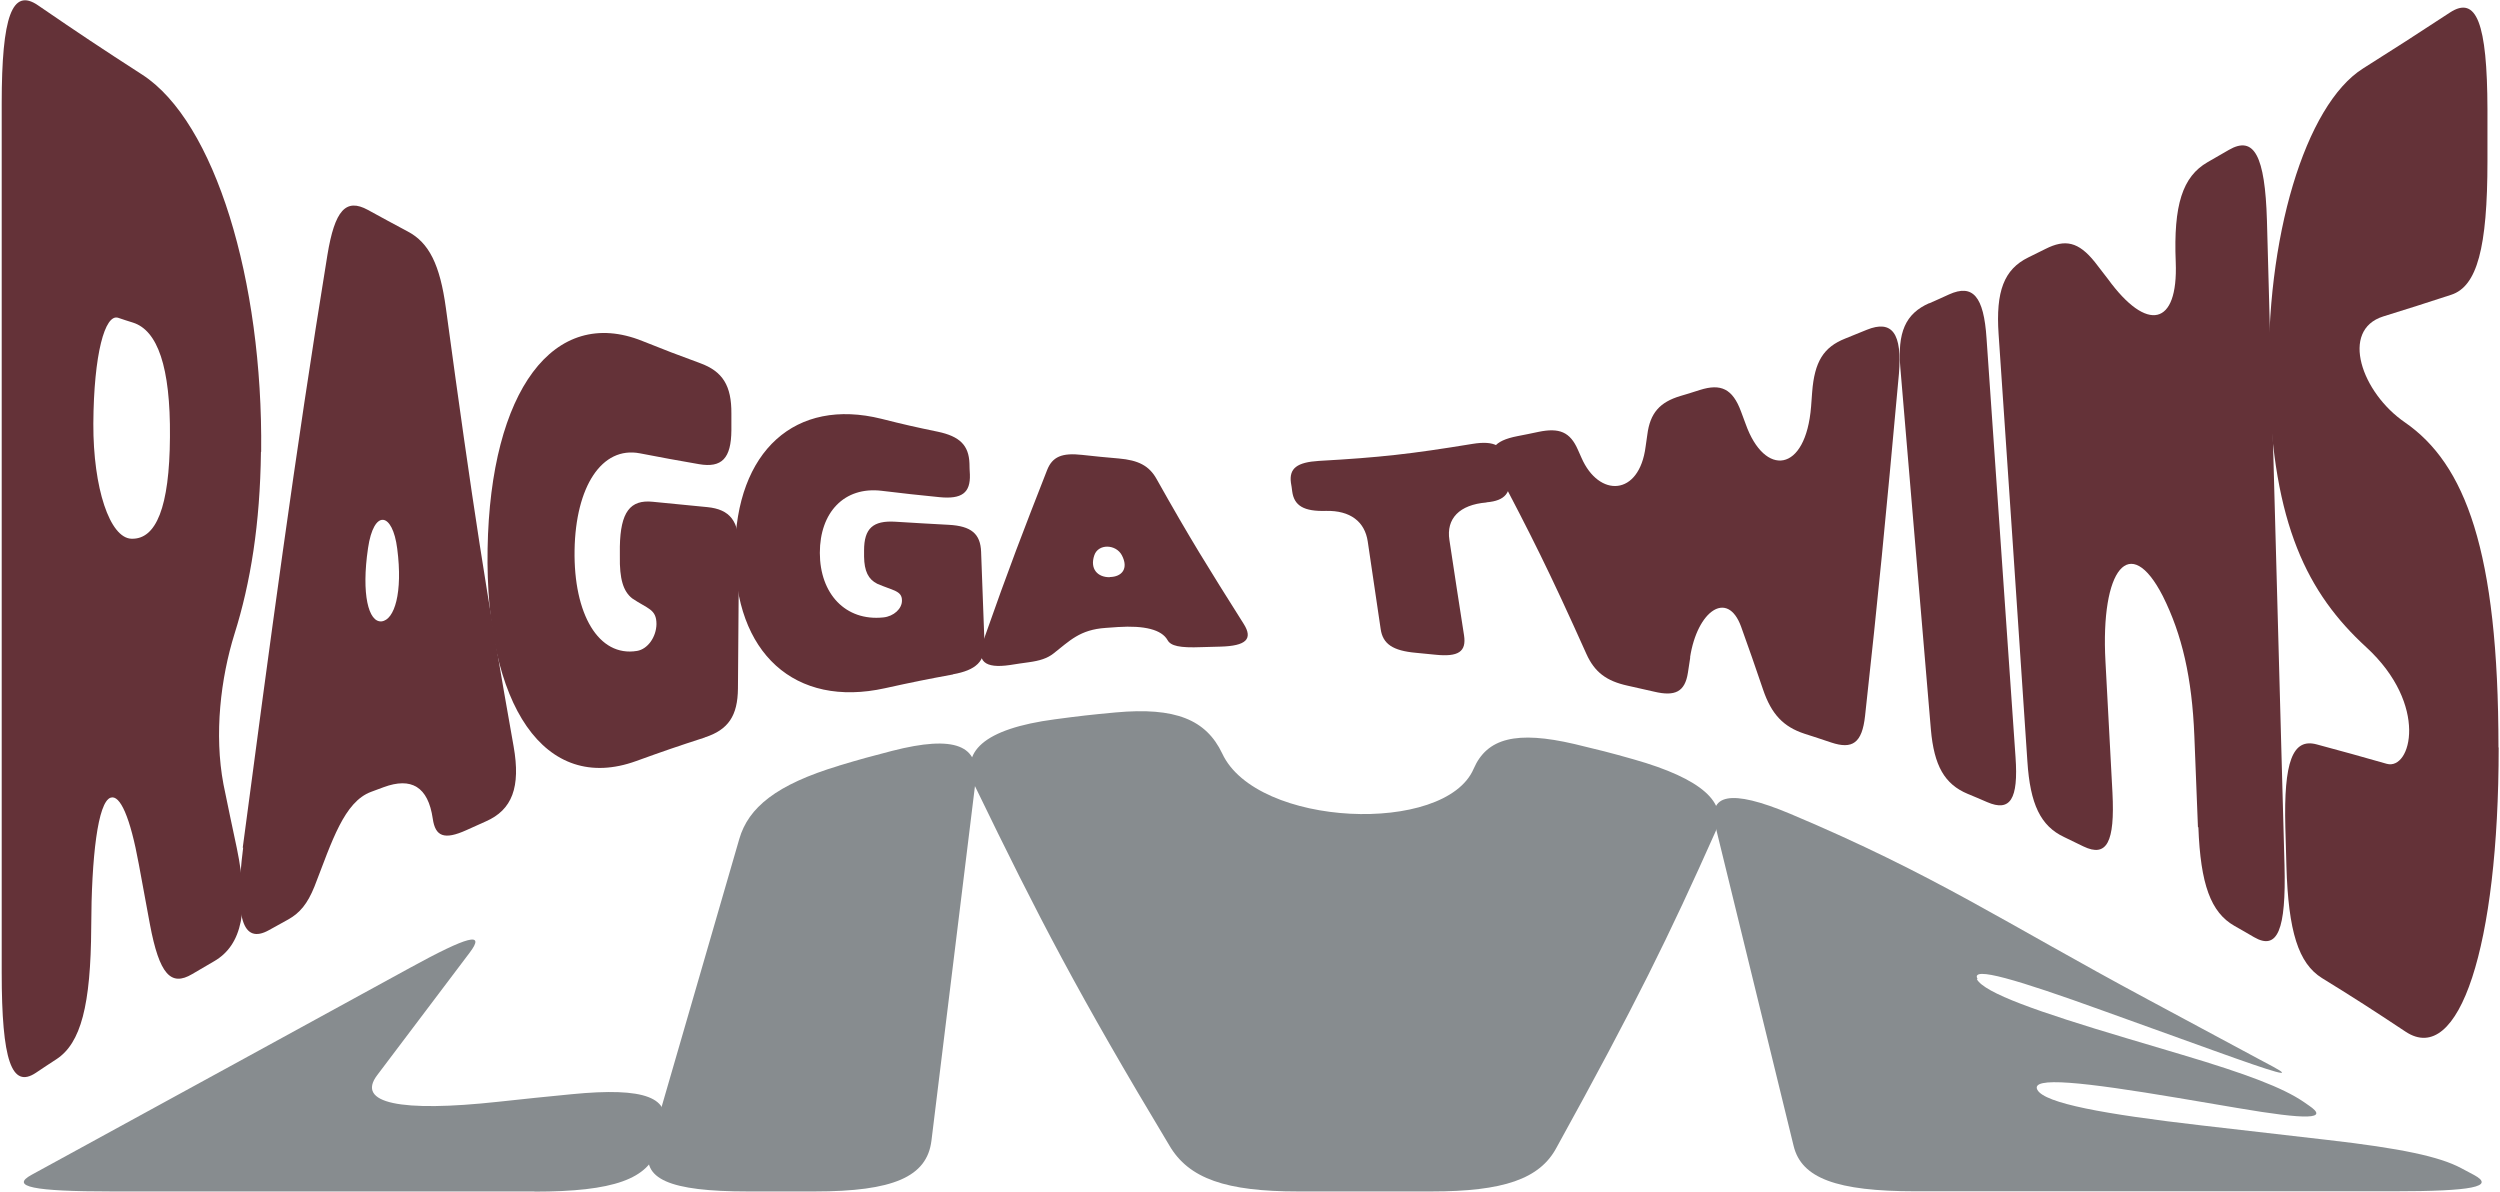
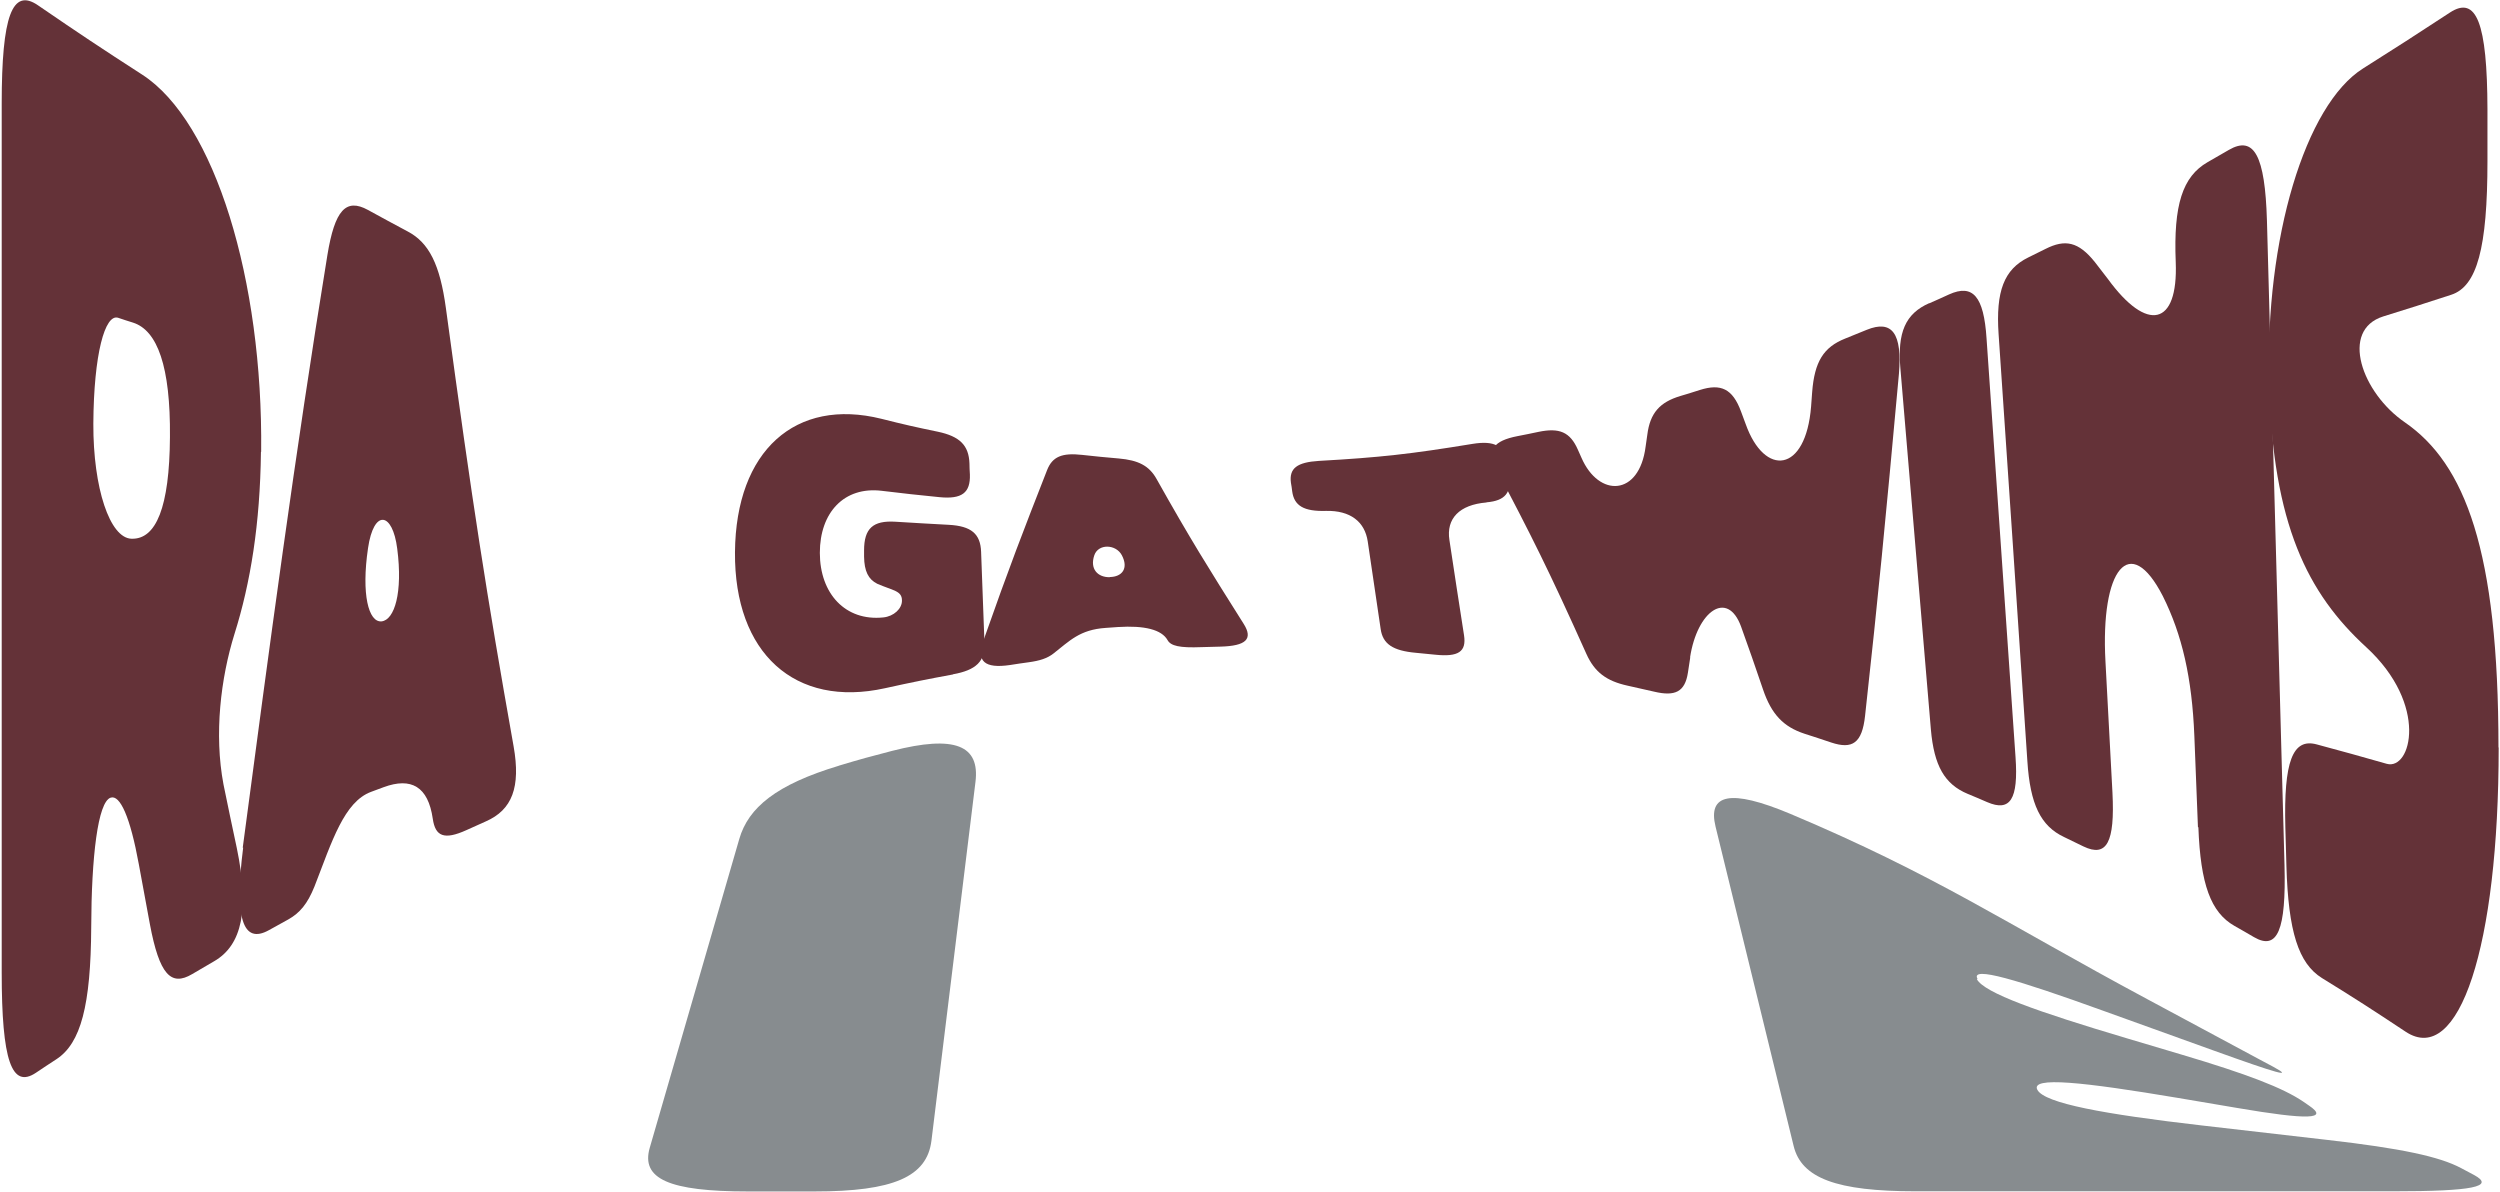
<svg xmlns="http://www.w3.org/2000/svg" width="1399" height="667" viewBox="0 0 1399 667" fill="none">
  <path d="M146.026 252.918C145.552 293.107 140.223 326.182 131.223 354.737C123.525 379.447 119.736 410.791 125.065 438.962C128.025 453.48 129.565 460.692 132.526 474.633C139.631 508.957 135.485 528.859 119.853 537.897C114.879 540.782 112.512 542.224 107.538 545.108C95.695 552.127 89.182 545.493 83.853 517.034C81.366 503.861 80.181 497.228 77.695 483.671C72.839 457.038 67.154 444.635 61.943 446.366C54.719 448.673 51.167 479.729 51.049 518.86C50.812 562.607 45.246 583.76 31.627 592.701C27.008 595.682 24.759 597.221 20.14 600.297C6.521 609.431 0.955 593.471 0.955 544.243V57.932C0.955 8.801 6.876 -6.871 21.205 2.936C44.772 19.088 56.497 26.876 79.59 41.779C120.21 68.027 147.211 156.771 146.145 252.822L146.026 252.918ZM73.668 301.472C87.287 301.857 94.866 284.07 95.103 244.553C95.458 205.133 88.116 184.846 74.378 180.519C71.062 179.461 69.405 178.981 66.089 177.827C58.747 175.52 52.47 198.018 52.233 237.15C52.114 273.205 61.471 301.088 73.55 301.472H73.668Z" fill="#643238" />
  <path d="M135.839 474.344C150.523 363.679 165.208 253.11 183.209 142.733C187.354 117.447 193.629 110.812 205.827 117.447C214.827 122.35 219.328 124.85 228.21 129.561C240.052 135.811 246.211 148.022 249.527 172.443C264.567 283.204 272.145 331.662 287.422 417.713C291.449 440.5 286.594 453.192 271.909 459.634C267.528 461.557 265.395 462.518 261.014 464.538C248.461 470.21 243.606 467.999 242.184 458.192C239.579 440.116 230.104 434.828 214.709 440.501C211.867 441.558 210.446 442.039 207.722 443.096C192.564 448.673 185.813 470.691 175.984 496.073C172.076 505.784 167.812 510.88 161.299 514.534C156.917 516.937 154.787 518.091 150.523 520.495C135.72 528.763 131.1 513.476 136.074 474.344H135.839ZM213.525 347.719C220.749 346.95 225.486 331.662 222.288 307.049C219.683 286.377 209.143 284.742 205.946 306.76C202.156 332.431 206.183 348.392 213.525 347.719Z" fill="#643238" />
-   <path d="M394.362 412.714C378.966 417.713 371.387 420.309 355.992 425.886C305.069 444.346 271.318 395.215 272.857 307.048C274.397 218.401 310.042 171 359.425 190.806C372.452 195.998 378.848 198.498 391.757 203.209C404.428 207.824 409.402 215.804 409.283 231.476C409.283 235.226 409.283 237.053 409.283 240.803C409.165 256.475 403.954 261.955 391.164 259.744C378.019 257.436 371.387 256.282 358.123 253.686C336.688 249.552 322.122 272.435 321.53 307.817C320.938 343.584 334.911 367.813 356.465 364.255C362.386 363.294 367.242 356.564 367.36 349.256C367.36 340.796 362.505 340.796 353.741 334.834C348.767 330.892 346.636 323.97 346.873 311.183C346.873 309.067 346.873 307.914 346.873 305.798C347.228 286.665 352.557 279.454 365.347 280.8C377.544 282.05 383.585 282.627 395.783 283.78C408.573 285.03 413.665 291.665 413.547 307.048C413.31 338.296 413.191 353.968 412.954 385.216C412.836 400.599 407.507 408.387 394.48 412.618L394.362 412.714Z" fill="#643238" />
  <path d="M533.275 377.429C518.116 380.218 510.537 381.757 495.261 385.122C444.93 396.275 410.822 365.603 411.296 308.973C411.77 252.054 445.284 222.441 493.247 234.363C505.8 237.536 512.195 238.978 524.748 241.574C537.065 244.17 542.157 249.17 542.512 259.361C542.512 261.765 542.631 263.015 542.749 265.515C543.105 275.803 538.248 279.456 525.695 278.206C512.787 276.956 506.392 276.187 493.365 274.649C472.404 272.149 458.785 286.763 458.785 309.358C458.785 332.241 473.114 347.721 494.312 345.509C500.115 344.932 504.852 340.605 504.734 335.99C504.734 330.51 499.642 330.51 490.879 326.664C485.905 324.164 483.655 319.645 483.537 311.473C483.537 310.127 483.537 309.358 483.537 308.012C483.537 295.705 488.51 291.186 501.063 291.955C513.024 292.724 518.946 293.013 530.907 293.686C543.46 294.359 548.669 298.685 549.025 308.781C549.735 329.26 550.209 339.548 550.92 360.027C551.275 370.122 546.183 375.026 533.275 377.334V377.429Z" fill="#643238" />
  <path d="M550.211 358.775C565.133 316.374 572.356 297.817 585.975 263.012C588.935 255.513 594.383 253.301 605.515 254.551C613.805 255.416 617.831 255.897 626.121 256.57C637.016 257.532 643.056 260.609 647.201 268.012C666.031 301.567 675.86 317.239 695.992 349.16C701.321 357.621 697.295 361.466 682.966 361.851C678.702 361.947 676.57 362.043 672.307 362.14C660.109 362.62 655.136 361.466 653.359 358.197C650.043 352.332 640.451 349.929 625.53 350.891C622.806 351.083 621.502 351.179 618.779 351.371C604.212 352.333 598.528 358.678 589.528 365.697C586.094 368.389 581.948 369.735 575.672 370.601C571.527 371.177 569.395 371.466 565.25 372.139C550.921 374.254 546.303 370.024 550.093 358.775H550.211ZM621.029 322.911C627.898 322.815 631.687 318.105 627.779 310.701C624.463 304.452 614.635 304.163 612.385 310.701C609.779 318.297 614.161 323.104 621.029 323.008V322.911Z" fill="#643238" />
  <path d="M831.824 281.186C816.666 282.436 809.205 290.224 811.1 302.242C814.297 323.49 815.956 334.163 819.272 355.507C820.693 364.737 816.075 367.718 803.166 366.372C798.784 365.891 796.652 365.699 792.389 365.314C779.481 364.161 773.796 360.411 772.612 351.95C769.769 332.432 768.23 322.625 765.388 303.011C763.73 291.858 755.559 285.608 742.058 285.897C729.624 286.281 724.176 283.012 723.111 274.936C722.874 273.013 722.755 272.052 722.399 270.129C721.333 262.052 725.834 258.687 738.032 257.918C772.257 255.995 789.429 254.072 824.009 248.399C836.444 246.38 842.009 249.457 843.548 259.553C843.904 261.956 844.141 263.206 844.497 265.61C846.036 275.705 842.246 280.224 831.943 281.09L831.824 281.186Z" fill="#643238" />
  <path d="M945.87 367.815C945.396 371.276 945.041 372.911 944.567 376.372C942.909 387.237 937.344 389.833 925.62 387.044C919.698 385.698 916.619 385.025 910.698 383.679C898.974 381.083 892.343 376.18 887.724 365.892C867.118 319.934 856.933 299.647 837.038 261.958C831.945 251.766 835.854 246.67 849.117 244.074C853.854 243.112 856.223 242.728 860.96 241.67C872.565 239.266 878.605 241.67 882.987 251.67C883.816 253.497 884.17 254.362 884.999 256.188C894.71 278.494 917.33 277.822 920.882 249.939C921.238 247.247 921.475 245.901 921.831 243.305C923.37 231.094 928.817 225.037 940.423 221.576C944.805 220.23 946.937 219.652 951.318 218.21C962.924 214.557 969.555 217.441 974.292 230.325C975.358 233.113 975.831 234.556 976.897 237.344C987.437 266.957 1010.53 264.842 1013.49 227.441C1013.73 224.268 1013.85 222.633 1014.08 219.46C1015.39 202.346 1020.48 194.27 1032.56 189.462C1037.41 187.539 1039.78 186.578 1044.64 184.559C1058.85 178.79 1064.53 186.578 1062.64 209.172C1054.82 294.839 1051.15 332.722 1043.69 400.601C1042.03 415.889 1036.58 419.446 1024.74 415.504C1018.82 413.485 1015.74 412.523 1009.82 410.6C998.096 406.755 991.346 399.832 986.609 385.891C981.635 371.372 979.266 364.354 974.292 350.605C966.713 329.933 949.778 341.759 945.751 367.911L945.87 367.815Z" fill="#643238" />
  <path d="M1079.58 169.751C1084.08 167.828 1086.21 166.77 1090.71 164.751C1103.97 158.79 1110.13 165.712 1111.67 189.364C1118.18 283.108 1121.38 329.932 1127.89 423.675C1129.55 447.327 1124.93 454.442 1112.02 448.866C1107.64 446.943 1105.51 446.077 1101.13 444.25C1088.22 438.866 1082.3 428.578 1080.52 408.195C1073.65 327.432 1070.34 287.05 1063.47 206.286C1061.69 185.903 1066.31 175.519 1079.58 169.654V169.751Z" fill="#643238" />
  <path d="M1229.97 462.903C1229.14 442.52 1228.79 432.329 1227.96 411.849C1226.66 379.352 1221.09 355.123 1210.32 333.586C1191.84 297.53 1175.38 318.394 1178.22 370.218C1179.76 399.542 1180.59 414.253 1182.13 443.578C1183.55 471.46 1178.93 479.921 1165.91 473.672C1161.52 471.557 1159.27 470.499 1155.01 468.384C1141.98 462.23 1136.06 450.116 1134.52 425.983C1128.13 330.413 1124.93 282.628 1118.42 187.058C1116.76 162.925 1121.5 150.714 1135 144.08C1138.9 142.157 1140.8 141.196 1144.71 139.273C1155.6 133.792 1163.06 135.138 1172.3 146.676C1175.26 150.426 1176.68 152.349 1179.64 156.195C1201.43 186.097 1218.96 182.635 1217.54 146.676C1216.24 114.659 1221.33 98.795 1235.42 90.719C1240.16 88.027 1242.53 86.68 1247.26 83.892C1261.36 75.72 1267.51 86.969 1268.58 123.408C1271.9 243.688 1275.09 363.872 1278.41 484.152C1279.36 520.592 1274.5 532.033 1261.36 524.438C1256.97 521.842 1254.72 520.592 1250.34 518.092C1237.2 510.592 1231.39 494.92 1230.21 462.903H1229.97Z" fill="#643238" />
  <path d="M1398.26 418.291C1398.26 529.533 1376.11 597.221 1346.15 577.318C1327.44 564.915 1318.08 558.858 1299.37 547.32C1286.23 539.148 1280.54 521.264 1279.48 484.729C1279.24 475.979 1279.12 471.652 1278.88 462.903C1277.94 426.271 1282.91 412.906 1296.41 416.56C1312.04 420.791 1319.86 422.906 1335.61 427.425C1349.23 431.271 1359.3 394.447 1324.12 362.141C1291.32 332.047 1271.9 293.588 1269.77 214.459C1267.52 133.408 1290.02 58.701 1322.35 38.318C1341.53 26.204 1351.24 19.954 1370.9 7.07C1385.82 -2.737 1391.86 12.743 1391.98 61.201C1391.98 72.739 1391.98 78.508 1391.98 90.141C1391.98 138.696 1386.18 160.232 1371.73 164.944C1356.45 169.943 1348.87 172.347 1333.71 177.058C1309.2 184.75 1321.75 219.843 1345.68 236.284C1379.43 259.552 1398.14 307.914 1398.14 418.291H1398.26Z" fill="#643238" />
-   <path d="M299.077 666.738H62.581C18.409 666.738 5.5 664.046 17.698 657.412C66.016 630.972 90.174 617.8 138.492 591.359C150.69 584.725 168.809 574.725 201.731 556.746C212.745 550.689 218.311 547.709 229.324 541.651C262.128 523.672 271.839 521.172 262.839 533.094C242.114 560.496 231.811 574.245 211.087 601.647C199.126 617.415 224.114 622.511 278.826 616.55C295.287 614.723 303.459 613.954 319.92 612.319C361.132 608.281 376.053 614.146 371.08 631.741C369.895 635.971 369.303 637.99 368.119 642.221C363.145 659.816 343.25 666.834 299.077 666.834V666.738Z" fill="#878C8F" />
  <path d="M469.374 428.487C481.217 424.929 487.138 423.295 499.099 420.218C534.626 411.084 548.364 417.237 545.877 437.524C536.048 517.807 531.074 557.997 521.244 638.279C518.757 658.566 499.928 666.739 455.755 666.739H418.57C374.397 666.739 358.528 659.72 363.62 642.221C383.634 573.092 393.7 538.575 413.714 469.445C418.806 451.947 434.32 439.063 469.492 428.487H469.374Z" fill="#878C8F" />
-   <path d="M960.246 464.83C933.837 524.056 915.245 562.035 871.072 642.125C861.716 659.816 841.229 666.739 800.964 666.739H726.474C686.091 666.739 665.249 659.624 654.353 640.971C603.43 556.266 581.285 513.577 545.639 440.024C536.52 420.891 550.494 407.815 590.285 402.527C603.904 400.7 610.654 399.931 624.273 398.681C657.788 395.605 674.959 402.719 683.96 421.66C703.145 463.003 808.78 467.33 824.649 430.217C832.11 413.007 848.571 408.776 881.138 416.372C894.402 419.545 901.034 421.18 914.179 424.929C952.549 435.794 966.996 449.351 960.246 464.734V464.83Z" fill="#878C8F" />
  <path d="M1106.27 547.998C1110.53 555.689 1140.25 566.169 1189.99 580.976C1202.31 584.63 1208.47 586.456 1220.67 590.11C1257.85 601.167 1277.51 608.762 1288.88 616.454C1290.18 617.32 1290.77 617.8 1292.08 618.665C1303.44 626.357 1291.84 626.838 1251.93 620.012C1238.78 617.8 1232.15 616.646 1219.01 614.435C1165.72 605.493 1135.99 602.225 1140.14 609.916C1144.28 617.416 1177.32 623.473 1232.27 629.819C1260.34 633.088 1274.31 634.626 1302.38 637.895C1343.59 642.606 1365.14 647.221 1377.22 653.663C1380.07 655.201 1381.6 655.971 1384.45 657.509C1396.53 664.047 1383.62 666.643 1339.45 666.643H1071.92C1027.75 666.643 1008.09 659.336 1003.71 641.26C986.183 569.727 977.538 533.96 960.011 462.523C955.629 444.447 968.064 441.274 1001.81 455.408C1083.29 489.732 1121.54 516.173 1201.48 559.055C1234.52 576.842 1252.76 586.553 1264.84 593.091C1267.68 594.629 1269.22 595.398 1272.06 596.937C1284.14 603.475 1274.55 600.782 1238.55 587.803C1213.8 578.861 1201.36 574.438 1176.61 565.496C1129.24 548.382 1102.48 540.306 1106.62 547.805L1106.27 547.998Z" fill="#878C8F" />
</svg>